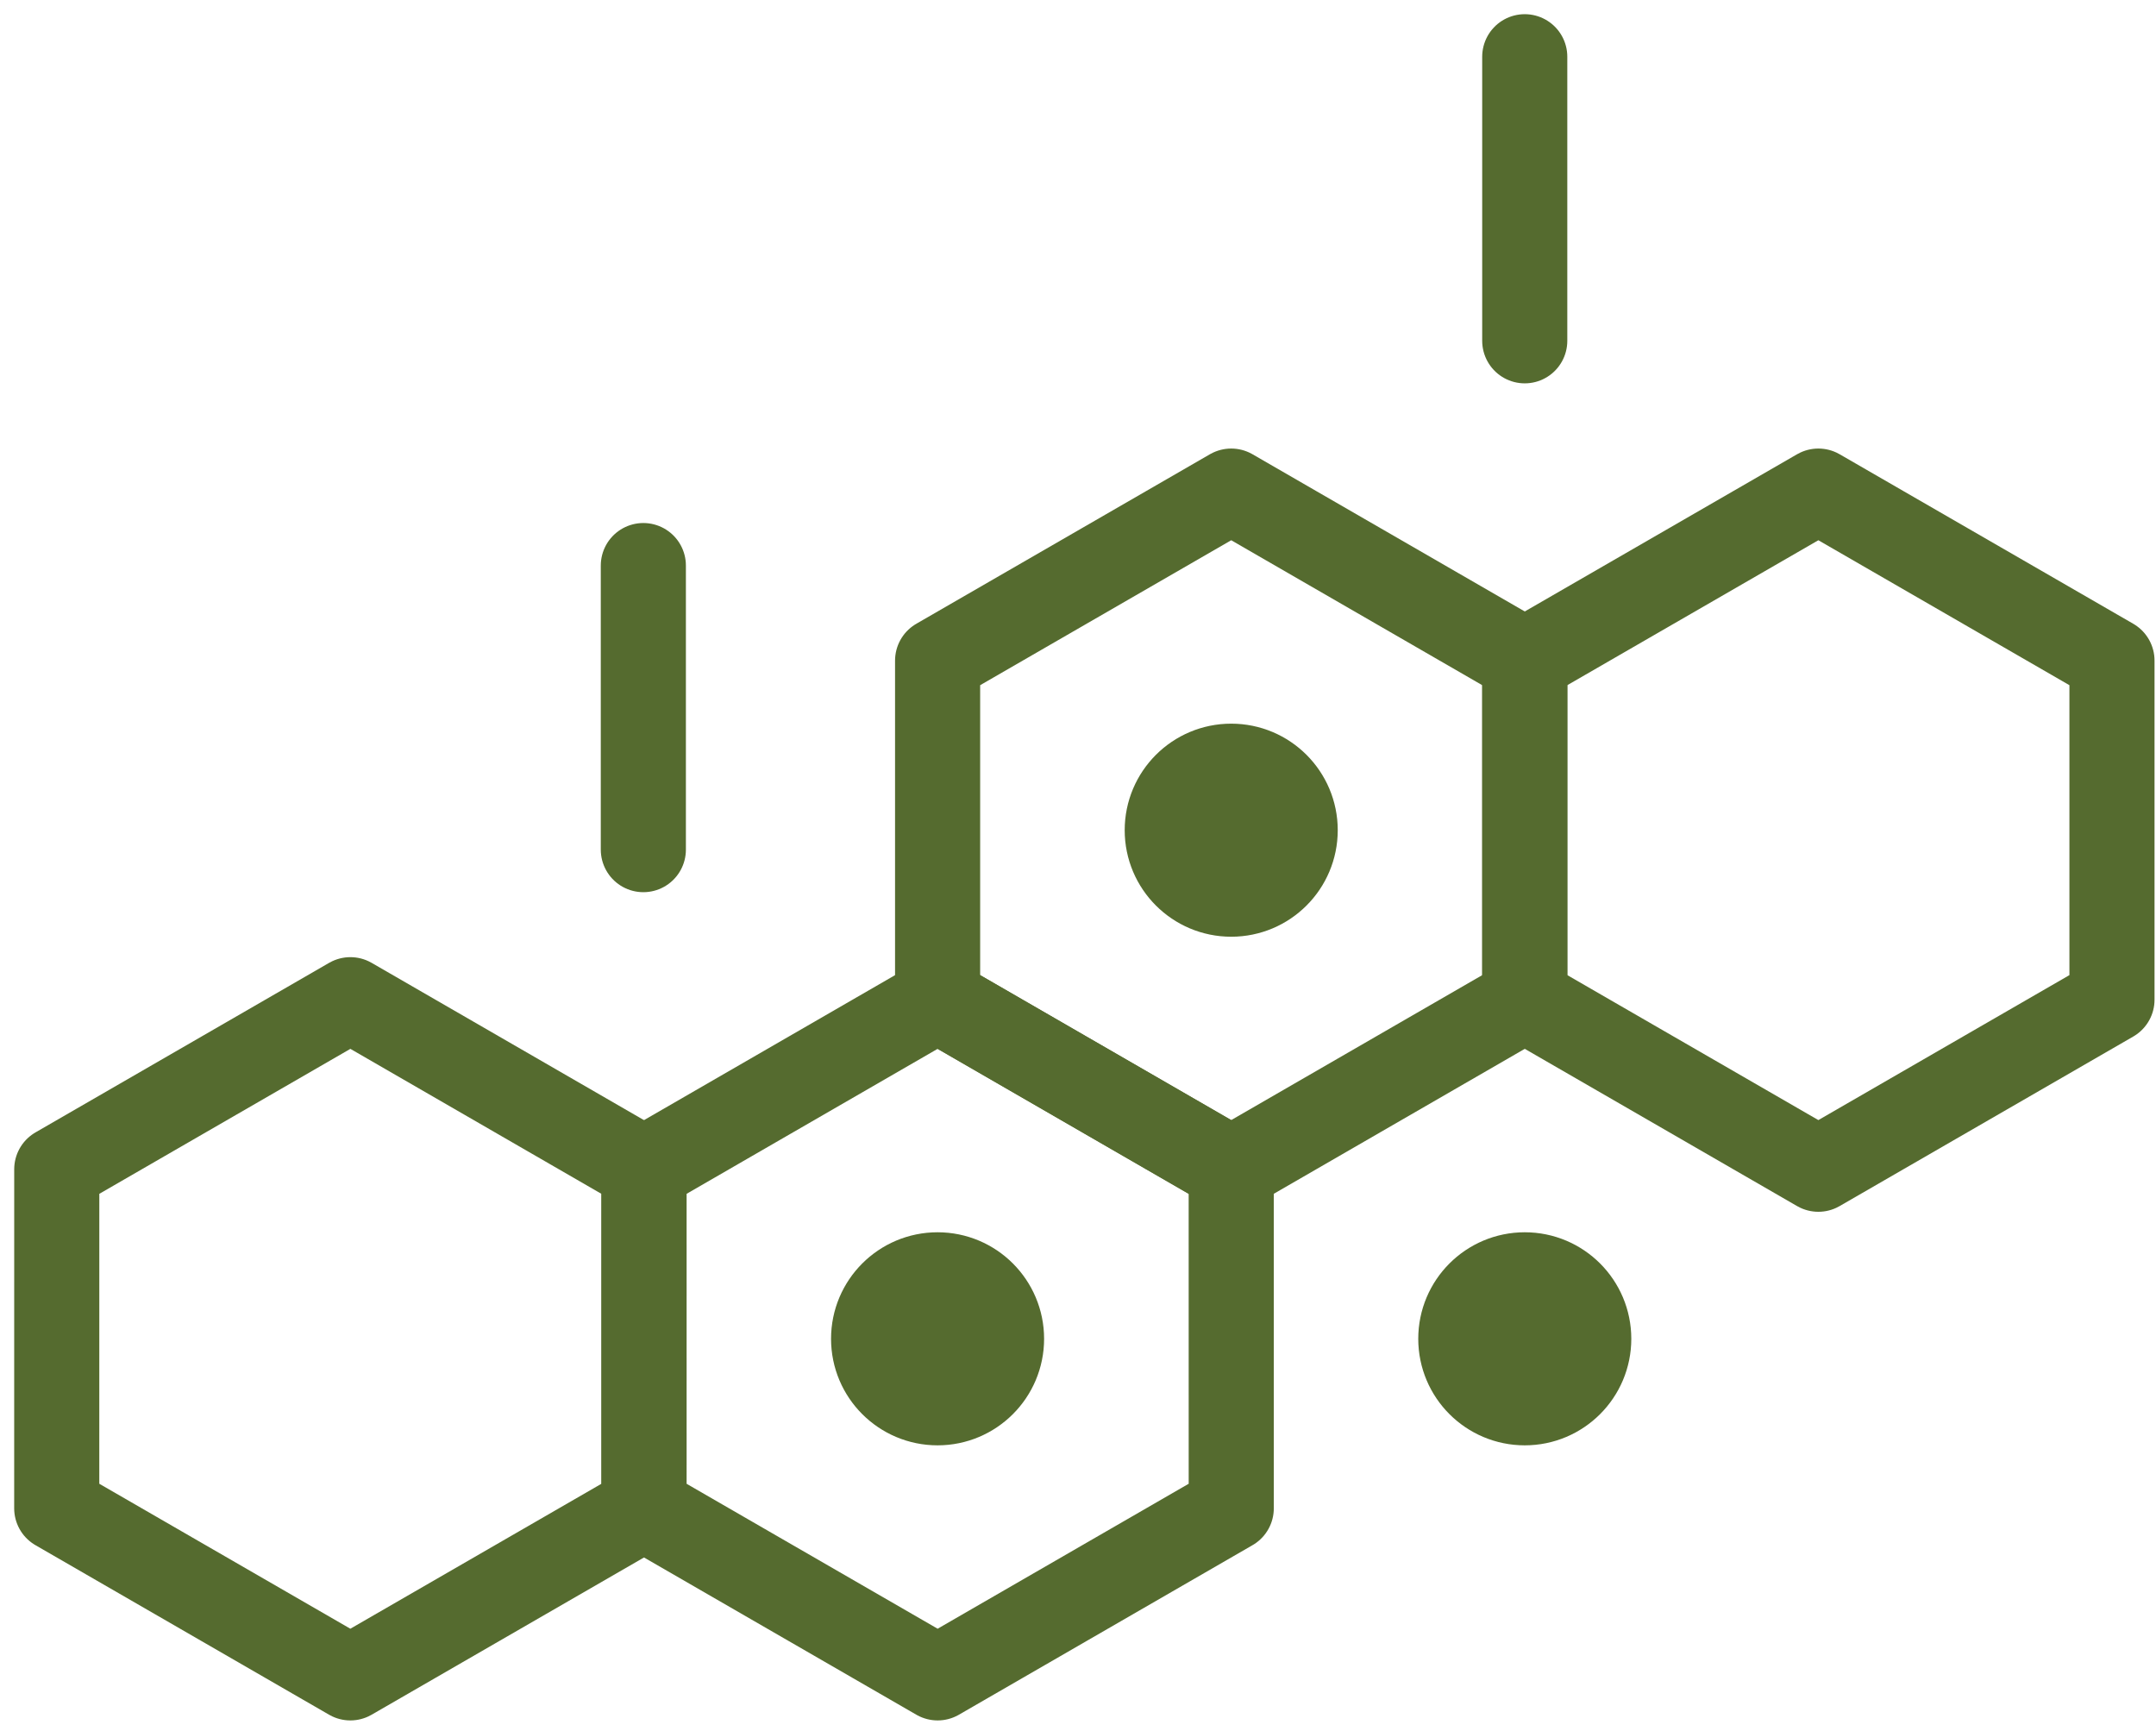
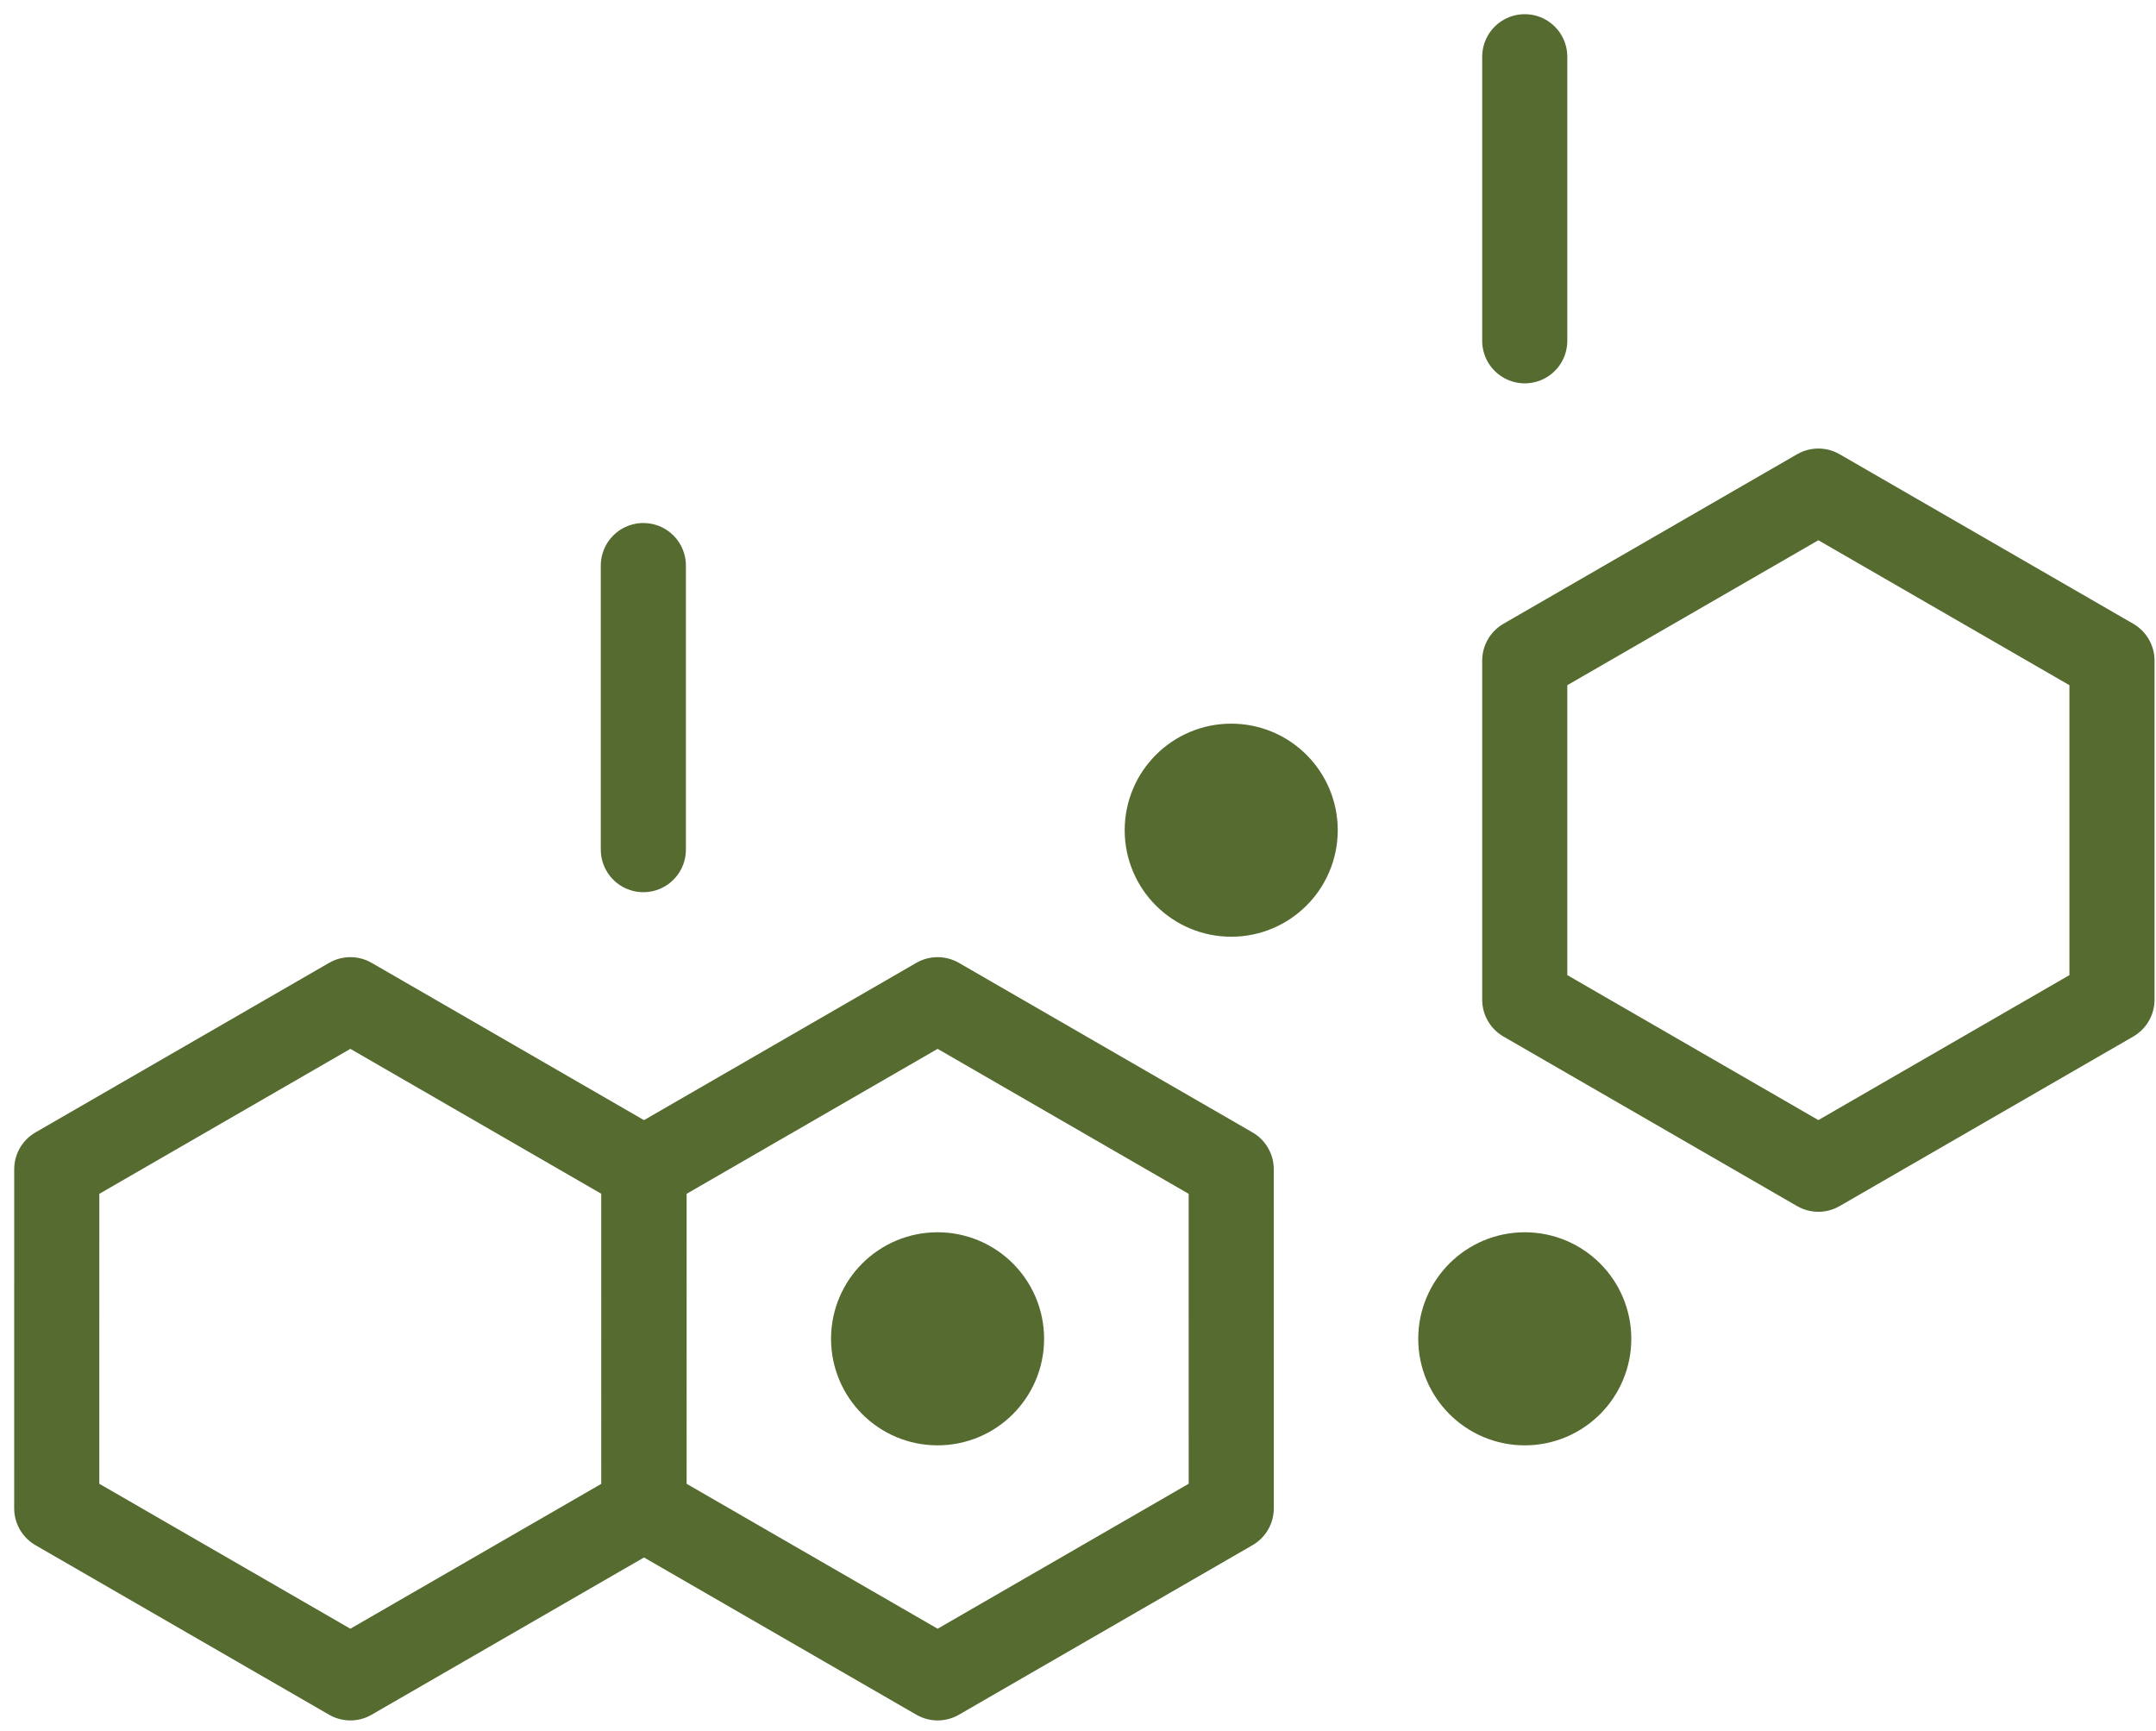
<svg xmlns="http://www.w3.org/2000/svg" width="76" height="61" viewBox="0 0 76 61" fill="none">
  <circle cx="43.401" cy="29.262" r="2.255" fill="#556B2F" stroke="#556B2F" stroke-width="3" stroke-miterlimit="10" stroke-linecap="round" stroke-linejoin="round" />
  <circle cx="33.05" cy="47.189" r="2.255" fill="#556B2F" stroke="#556B2F" stroke-width="3" stroke-miterlimit="10" stroke-linecap="round" stroke-linejoin="round" />
  <circle cx="53.749" cy="47.189" r="2.255" fill="#556B2F" stroke="#556B2F" stroke-width="3" stroke-miterlimit="10" stroke-linecap="round" stroke-linejoin="round" />
-   <path d="M53.75 35.236V23.285L43.401 17.31L33.051 23.285V35.236L43.401 41.212L53.75 35.236Z" stroke="#556B2F" stroke-width="3" stroke-miterlimit="10" stroke-linecap="round" stroke-linejoin="round" />
  <path d="M33.051 35.237L22.701 41.214L22.702 53.165L33.052 59.14L43.402 53.164L43.401 41.213L33.051 35.237Z" stroke="#556B2F" stroke-width="3" stroke-miterlimit="10" stroke-linecap="round" stroke-linejoin="round" />
  <path d="M12.351 35.237L22.701 41.214L22.7 53.165L12.35 59.14L2 53.164L2.001 41.213L12.351 35.237Z" stroke="#556B2F" stroke-width="3" stroke-miterlimit="10" stroke-linecap="round" stroke-linejoin="round" />
  <path d="M53.748 35.236V23.285L64.098 17.31L74.448 23.285V35.236L64.098 41.212L53.748 35.236Z" stroke="#556B2F" stroke-width="3" stroke-miterlimit="10" stroke-linecap="round" stroke-linejoin="round" />
  <path d="M53.748 12.012V2" stroke="#556B2F" stroke-width="3" stroke-miterlimit="10" stroke-linecap="round" stroke-linejoin="round" />
  <path d="M22.678 29.947V19.935" stroke="#556B2F" stroke-width="3" stroke-miterlimit="10" stroke-linecap="round" stroke-linejoin="round" />
</svg>